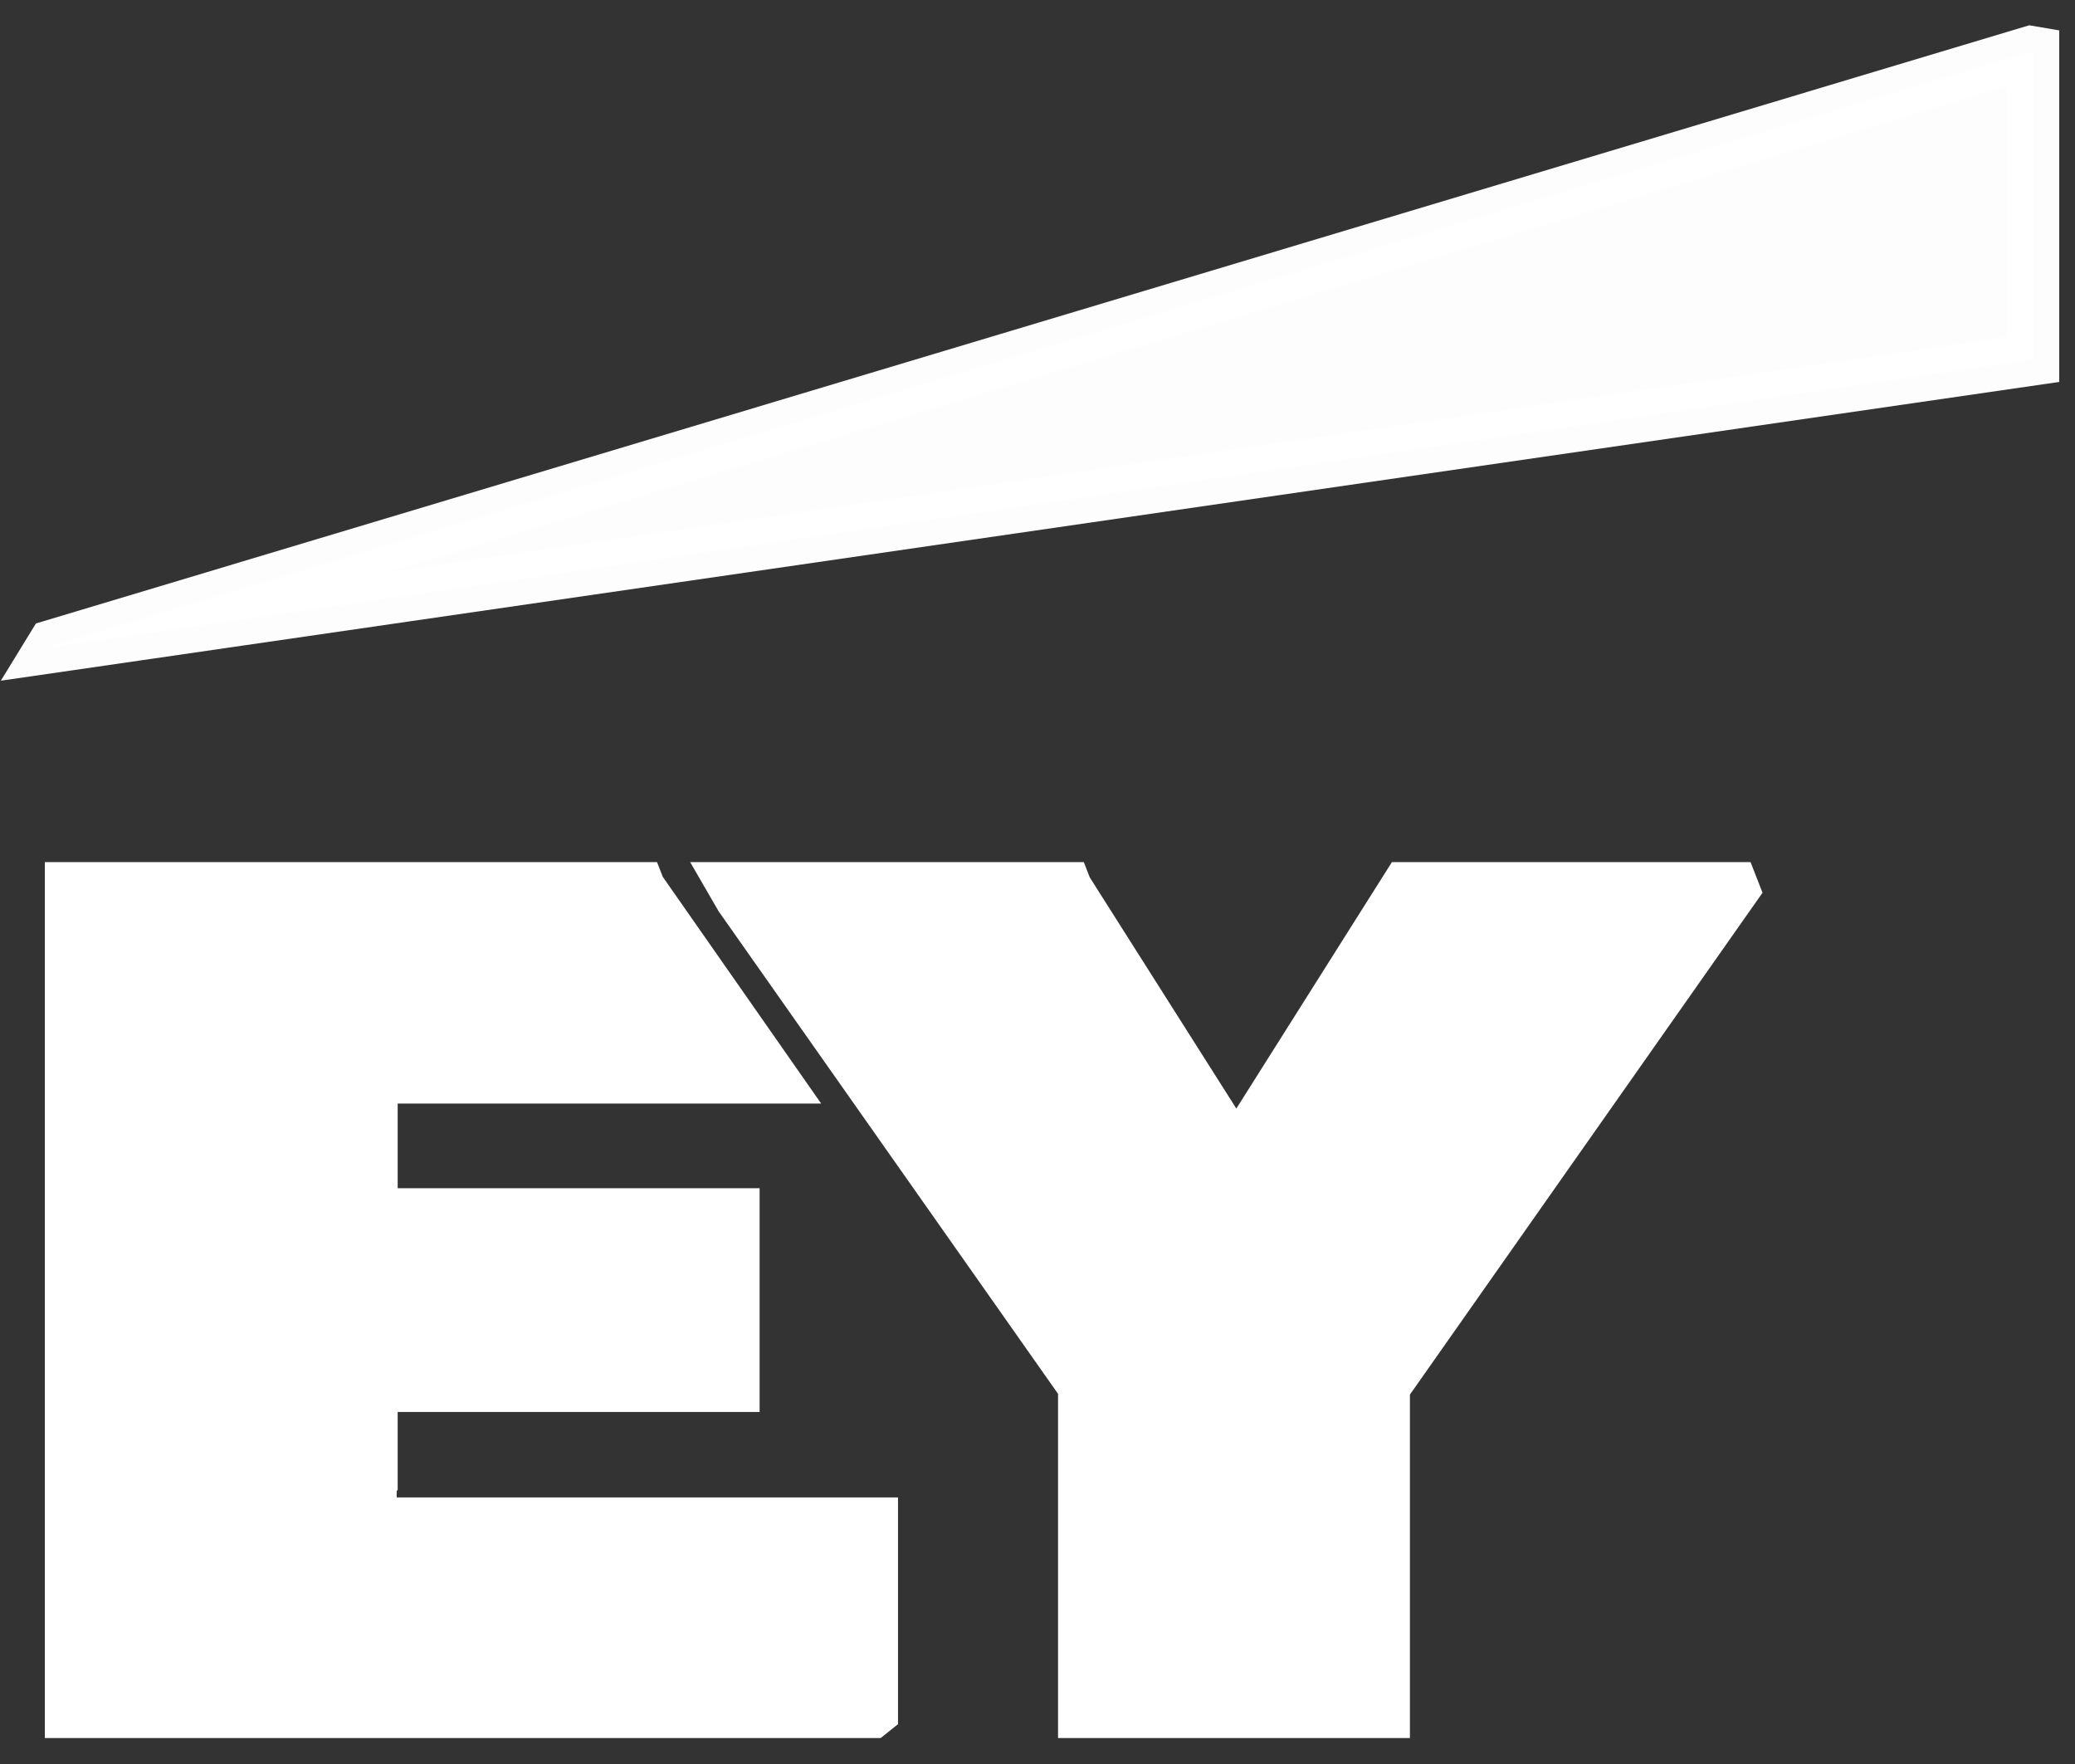
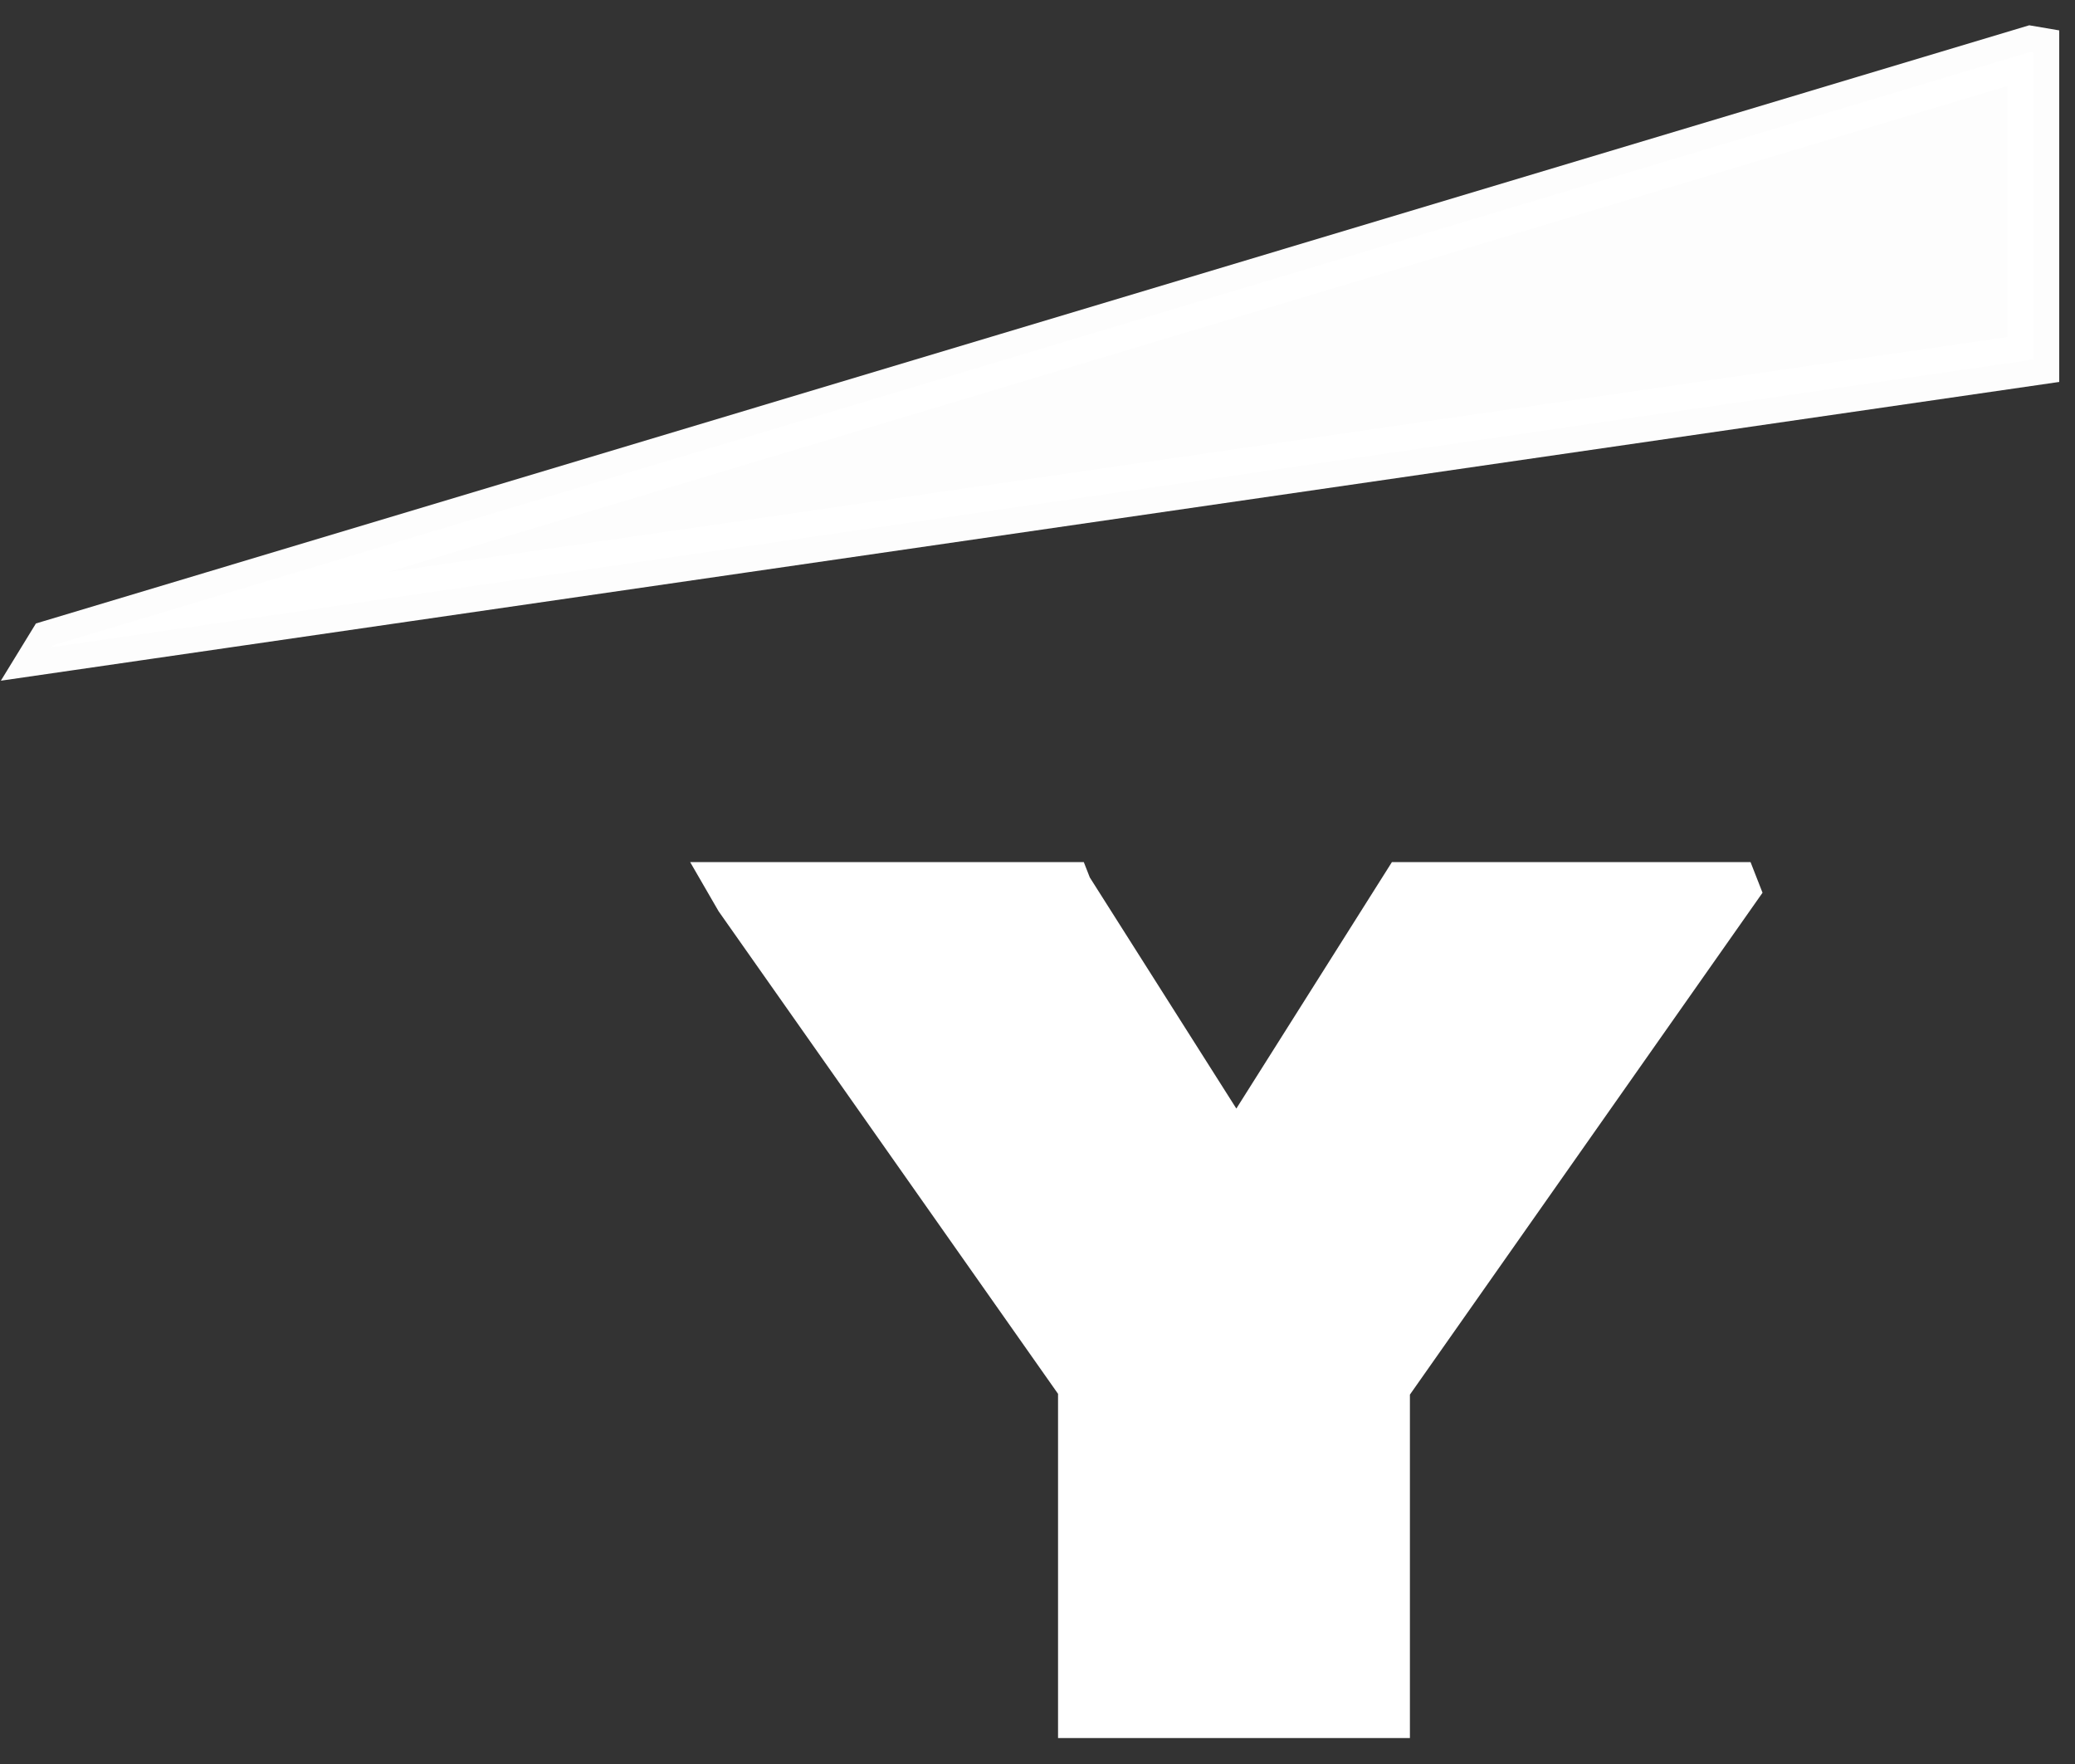
<svg xmlns="http://www.w3.org/2000/svg" width="40" height="34" viewBox="0 0 40 34" fill="none">
  <rect x="0" y="0" width="40" height="34" fill="#333333" stroke="none" />
  <path opacity="0.992" d="M39.149 1L39.196 1.008V6.929L1 12.472L1.019 12.441L39.149 1Z" fill="white" stroke="white" />
-   <path d="M1.364 17.116H12.324L12.333 17.139L14.87 20.77H7.166V23.402H14.143V26.715H7.175L7.166 26.722V28.487L7.147 28.503V29.339L7.175 29.362H16.811V32.992L16.801 33H1.364V17.116Z" fill="white" stroke="white" />
  <path d="M14.171 17.116H20.551L20.56 17.139L23.834 22.302L27.108 17.116H33.404L33.413 17.139L26.679 26.722V33H20.896V26.707L14.274 17.294L14.171 17.116Z" fill="white" stroke="white" />
</svg>